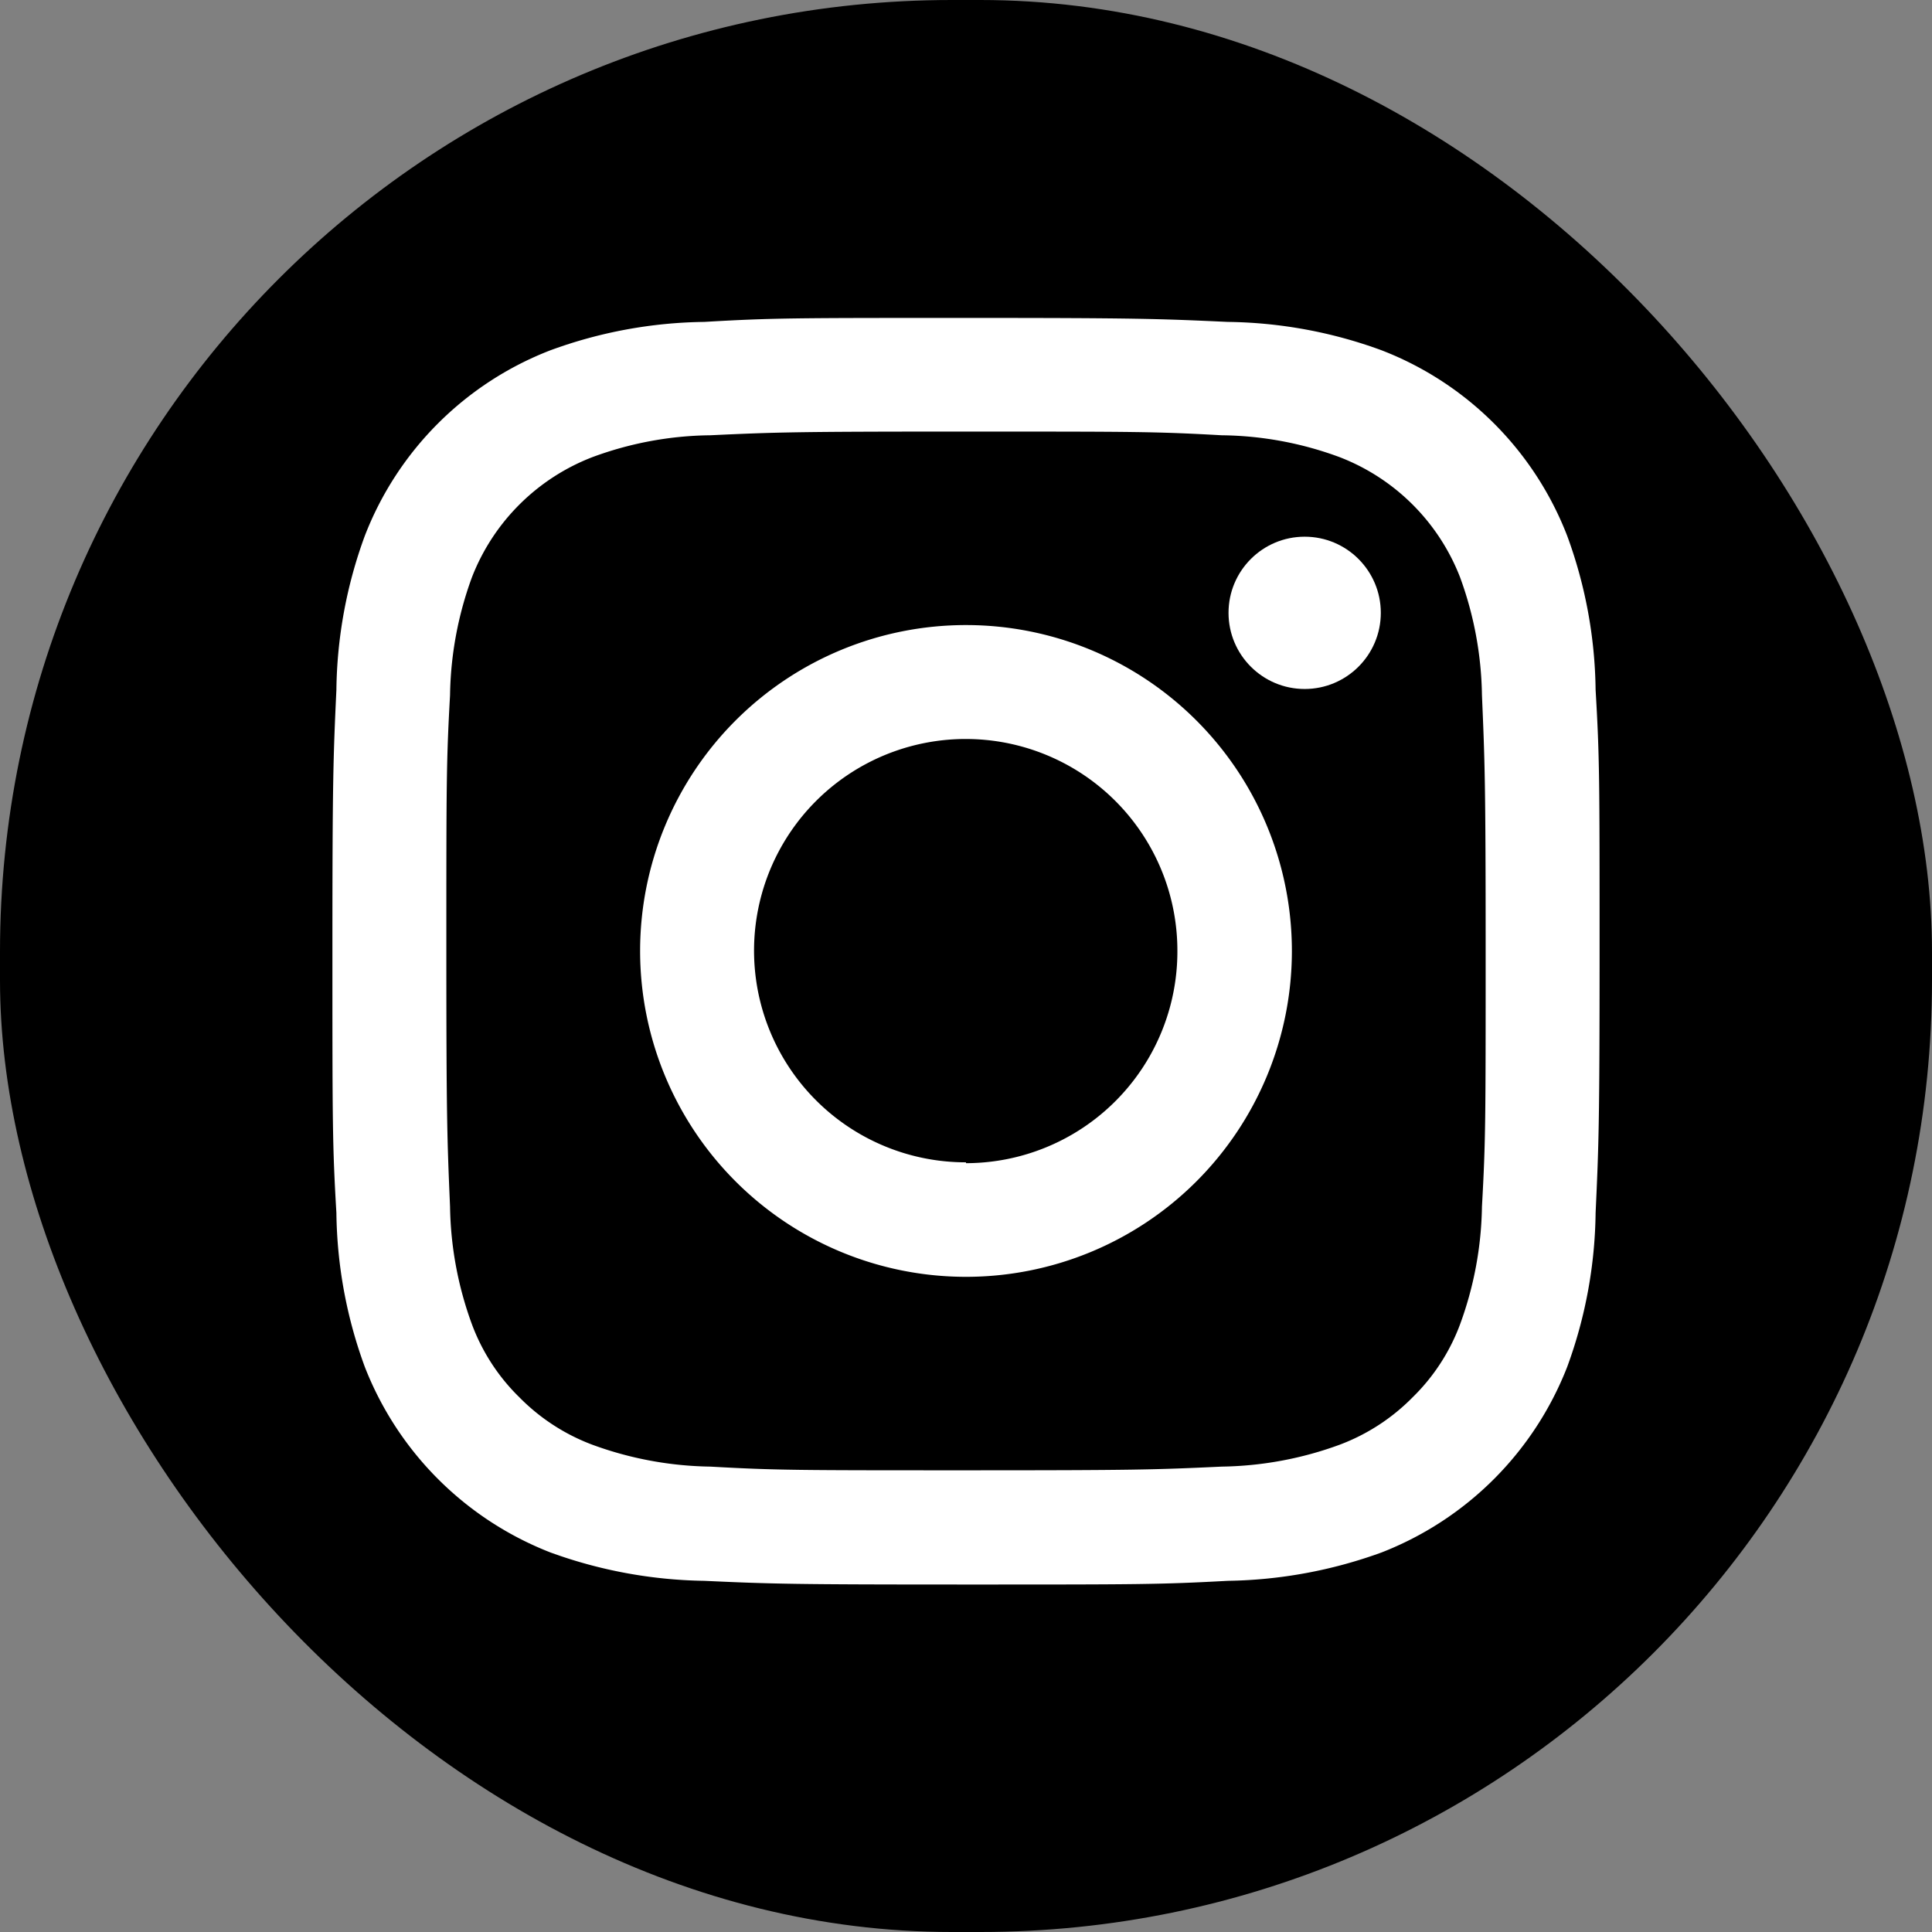
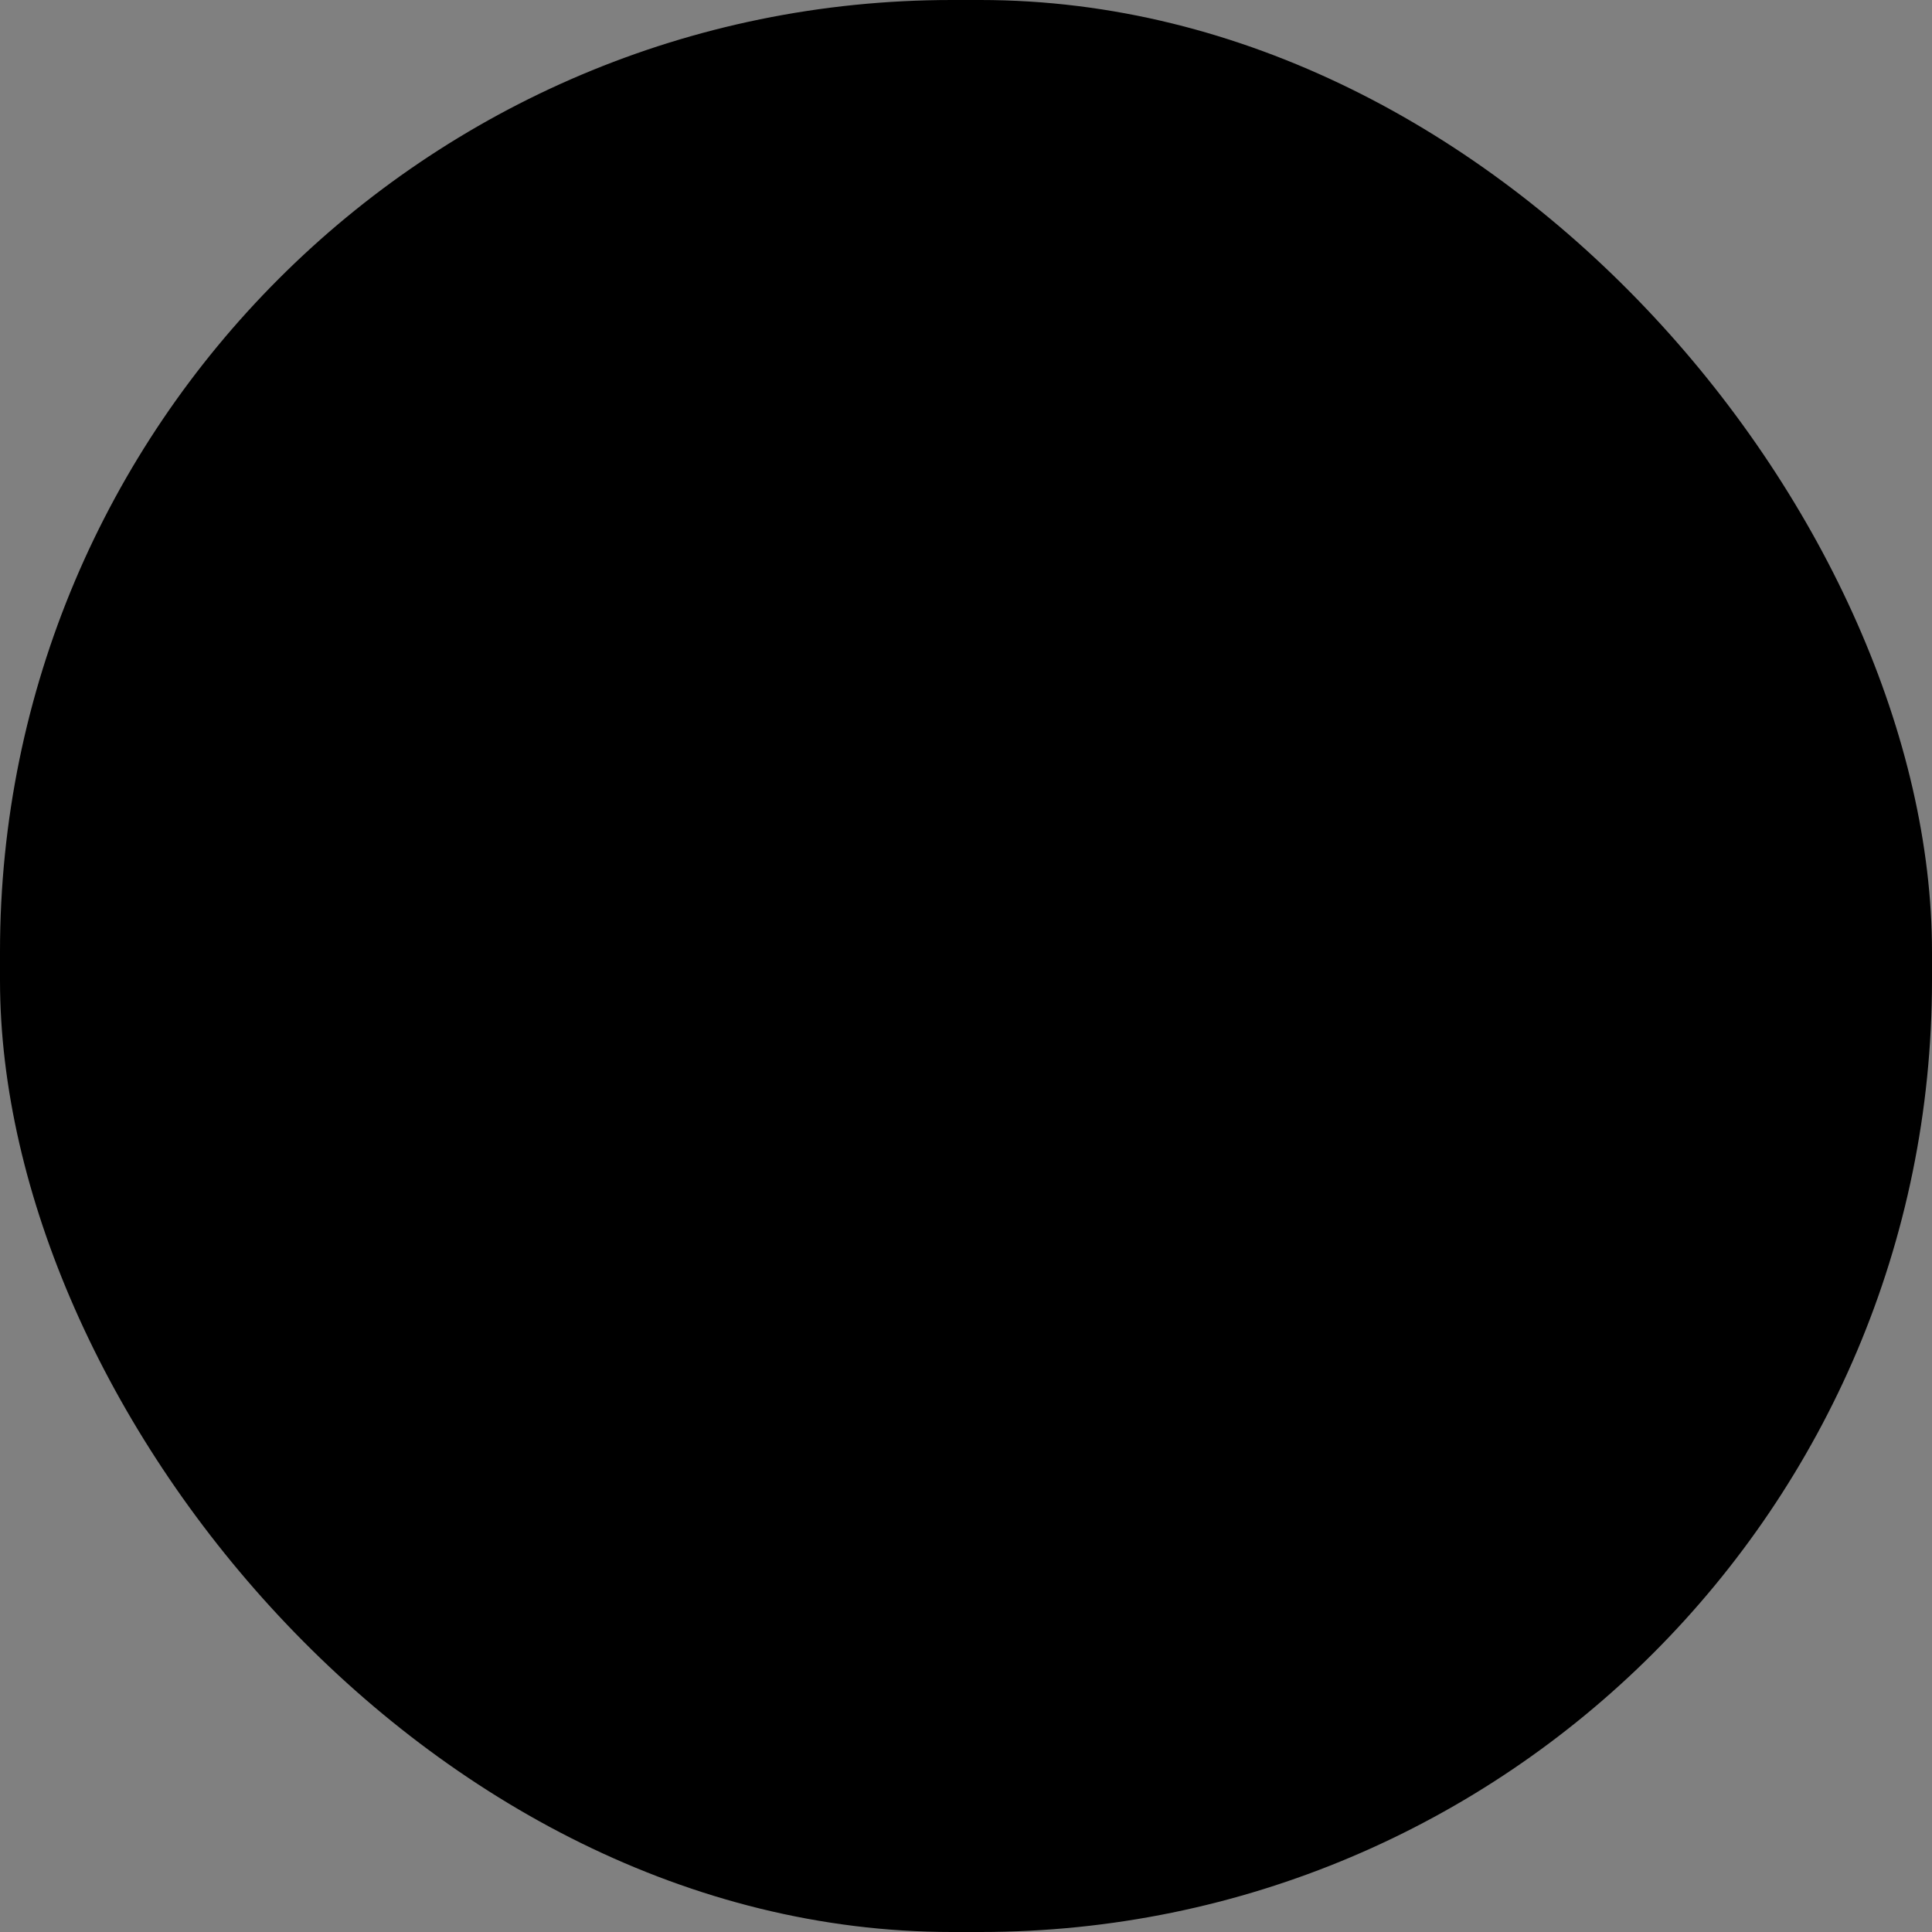
<svg xmlns="http://www.w3.org/2000/svg" viewBox="0 0 68 68">
  <rect x="0" y="0" width="68" height="68" fill="#808080" stroke="none" />
  <defs>
    <style>.cls-1{fill:#fff;}</style>
  </defs>
  <g id="レイヤー_2" data-name="レイヤー 2">
    <g id="フッター">
      <rect width="68" height="68" rx="33.5" />
-       <path class="cls-1" d="M34,15.19c6,0,6.67,0,9,.13a12.29,12.29,0,0,1,4.15.77,7.4,7.4,0,0,1,4.24,4.23,12.55,12.55,0,0,1,.77,4.15c.1,2.35.13,3.06.13,9s0,6.67-.13,9a12.53,12.53,0,0,1-.77,4.14,7,7,0,0,1-1.67,2.57,7.1,7.1,0,0,1-2.57,1.67,12.55,12.55,0,0,1-4.15.77c-2.35.11-3.06.13-9,.13s-6.67,0-9-.13a12.55,12.55,0,0,1-4.15-.77,7.1,7.1,0,0,1-2.57-1.67,7,7,0,0,1-1.67-2.57,12.53,12.53,0,0,1-.77-4.14c-.1-2.36-.13-3.07-.13-9s0-6.67.13-9a12.55,12.55,0,0,1,.77-4.15,7.4,7.4,0,0,1,4.24-4.23A12.29,12.29,0,0,1,25,15.32c2.35-.11,3.06-.13,9-.13m0-4c-6.06,0-6.82,0-9.21.14a16.25,16.25,0,0,0-5.42,1,11.41,11.41,0,0,0-6.53,6.53,16.23,16.23,0,0,0-1,5.42c-.11,2.38-.14,3.14-.14,9.2s0,6.83.14,9.21a16.23,16.23,0,0,0,1,5.42,11.49,11.49,0,0,0,6.53,6.53,16.51,16.51,0,0,0,5.42,1c2.39.11,3.15.13,9.21.13s6.82,0,9.21-.13a16.51,16.51,0,0,0,5.42-1,11.49,11.49,0,0,0,6.53-6.53,16.23,16.23,0,0,0,1-5.42c.11-2.38.14-3.14.14-9.21s0-6.82-.14-9.2a16.23,16.23,0,0,0-1-5.42,11.41,11.41,0,0,0-6.53-6.53,16.25,16.25,0,0,0-5.42-1c-2.39-.11-3.15-.14-9.21-.14Z" />
-       <path class="cls-1" d="M34,22A11.47,11.47,0,1,0,45.47,33.49,11.47,11.47,0,0,0,34,22Zm0,18.91a7.45,7.45,0,1,1,7.44-7.45A7.45,7.45,0,0,1,34,40.94Z" />
-       <circle class="cls-1" cx="45.92" cy="21.57" r="2.68" />
    </g>
  </g>
</svg>